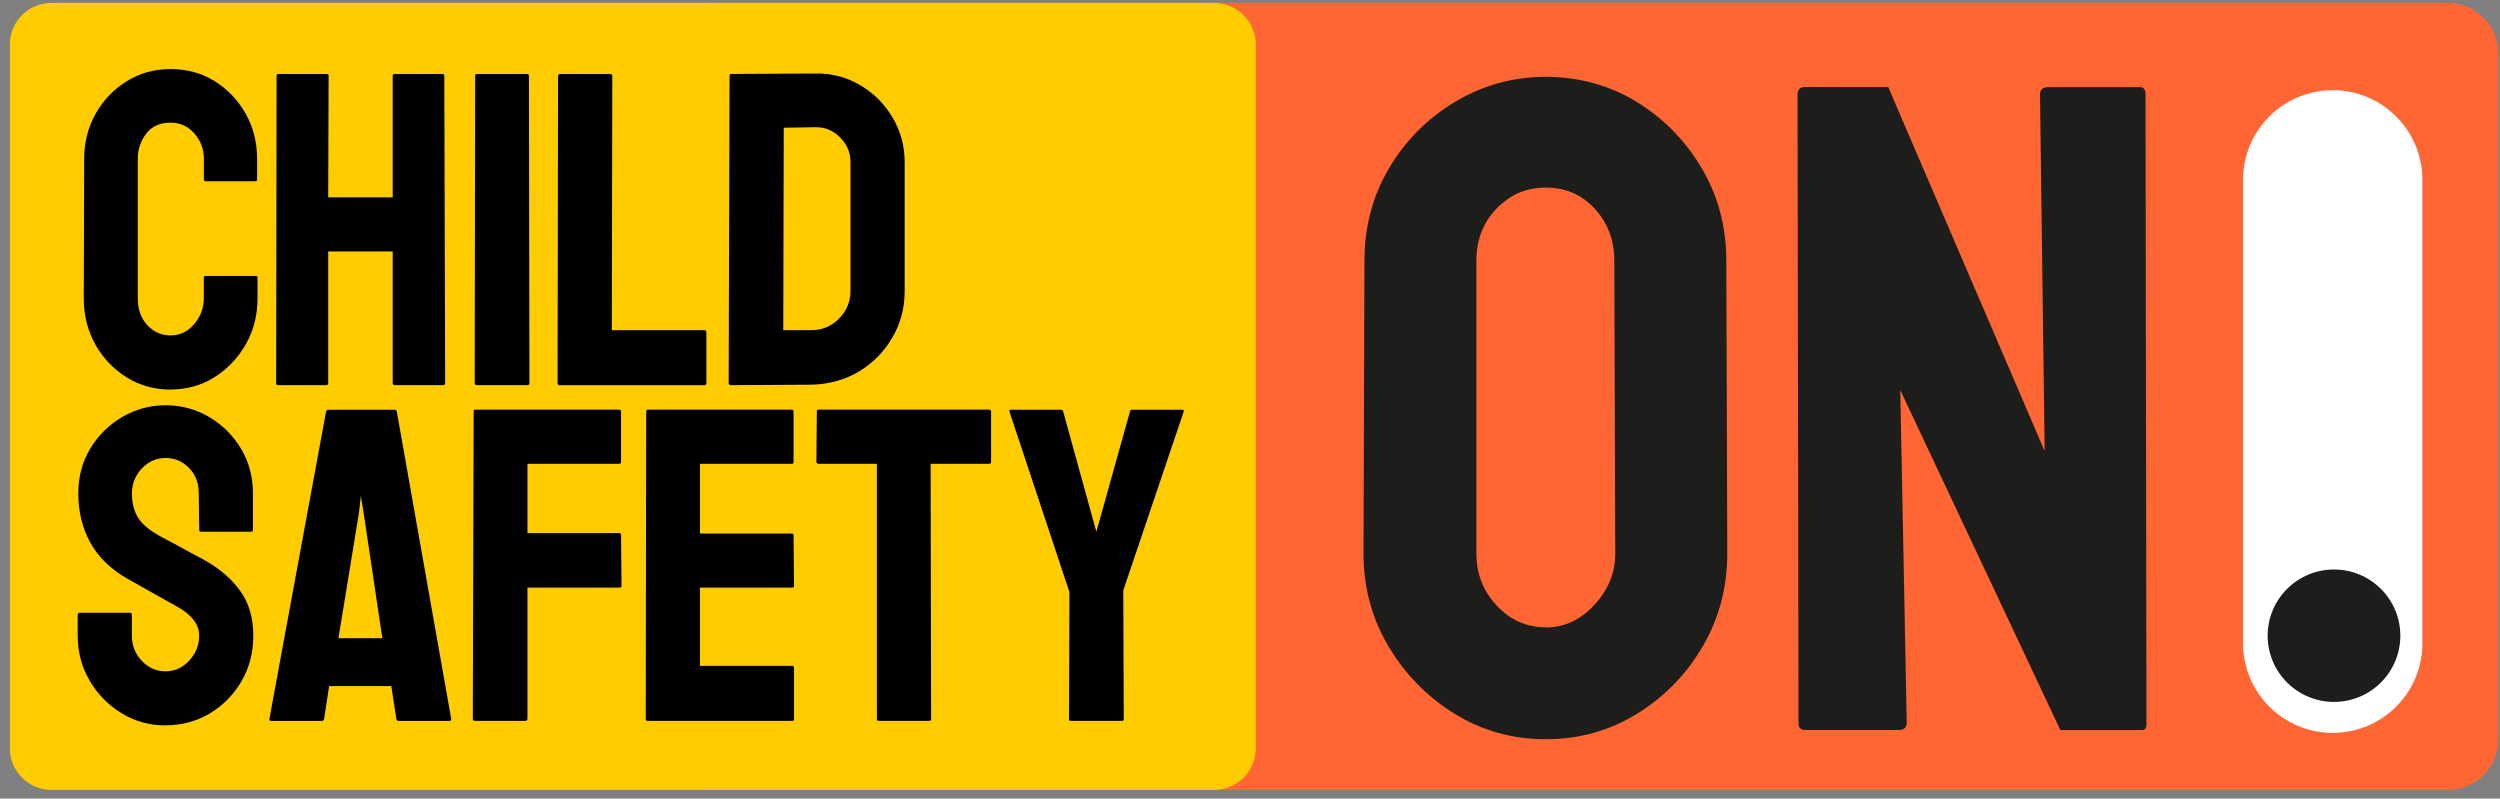
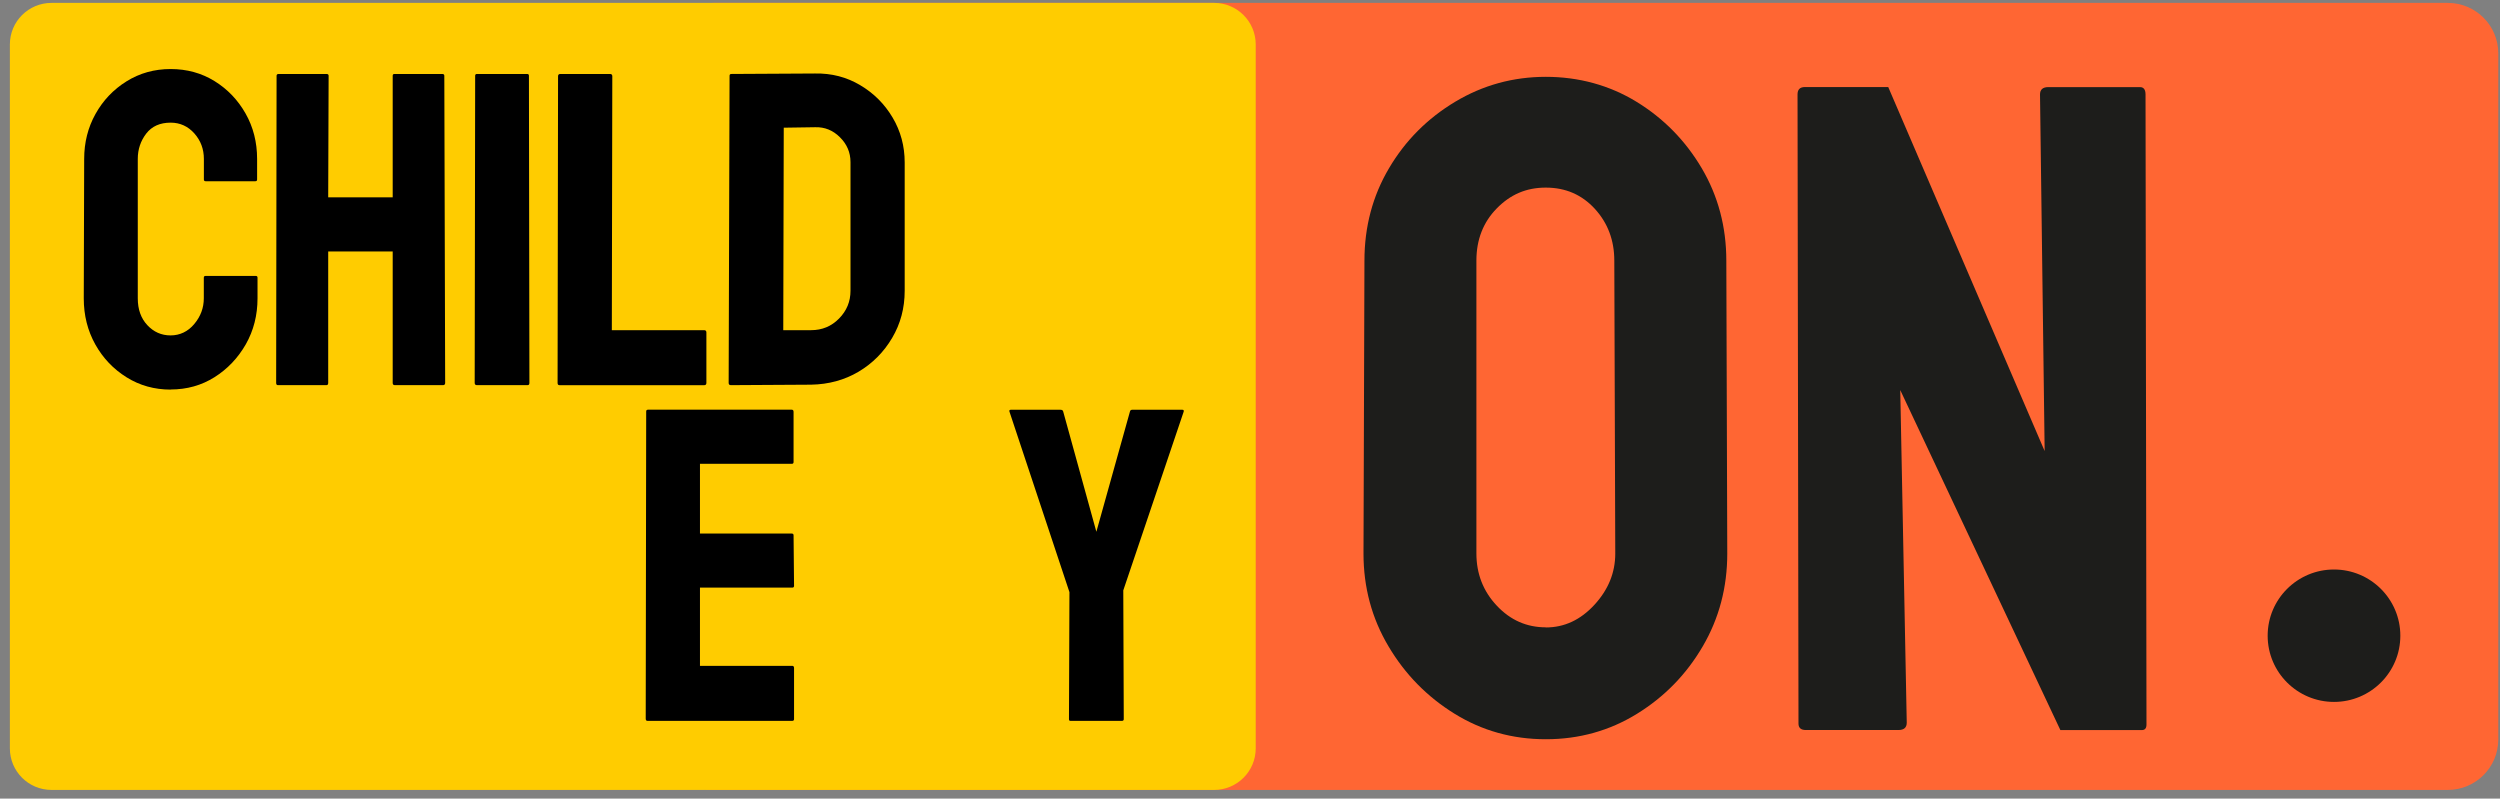
<svg xmlns="http://www.w3.org/2000/svg" width="216" height="69" viewBox="0 0 216 69" fill="none">
  <rect x="0" y="0" width="216" height="69" fill="#808080" stroke="none" />
  <path d="M211.485 0.25H61.655C59.243 0.25 57.287 2.202 57.287 4.609V63.891C57.287 66.298 59.243 68.25 61.655 68.25H211.485C213.897 68.25 215.853 66.298 215.853 63.891V4.609C215.853 2.202 213.897 0.25 211.485 0.25Z" fill="#FF6633" />
  <path d="M104.898 0.25H4.449C2.463 0.25 0.853 1.857 0.853 3.839V64.661C0.853 66.643 2.463 68.25 4.449 68.25H104.898C106.884 68.25 108.494 66.643 108.494 64.661V3.839C108.494 1.857 106.884 0.25 104.898 0.25Z" fill="#FFCC00" />
  <path d="M14.749 33.662C13.344 33.662 12.073 33.308 10.937 32.599C9.799 31.89 8.899 30.946 8.235 29.76C7.572 28.573 7.237 27.249 7.237 25.78L7.273 13.729C7.273 12.312 7.597 11.018 8.251 9.847C8.904 8.676 9.794 7.736 10.931 7.028C12.068 6.319 13.339 5.965 14.744 5.965C16.148 5.965 17.414 6.314 18.535 7.007C19.657 7.701 20.552 8.635 21.216 9.806C21.88 10.976 22.214 12.286 22.214 13.729V15.505C22.214 15.608 22.163 15.659 22.06 15.659H17.769C17.666 15.659 17.615 15.608 17.615 15.505V13.729C17.615 12.882 17.342 12.147 16.791 11.526C16.241 10.91 15.557 10.597 14.744 10.597C13.823 10.597 13.123 10.91 12.634 11.541C12.151 12.173 11.904 12.902 11.904 13.724V25.775C11.904 26.73 12.176 27.5 12.727 28.091C13.277 28.681 13.946 28.979 14.739 28.979C15.531 28.979 16.241 28.651 16.786 27.993C17.337 27.336 17.609 26.596 17.609 25.77V23.993C17.609 23.89 17.661 23.839 17.764 23.839H22.096C22.199 23.839 22.25 23.89 22.25 23.993V25.77C22.25 27.238 21.91 28.563 21.237 29.749C20.557 30.935 19.657 31.88 18.535 32.589C17.409 33.297 16.148 33.652 14.744 33.652L14.749 33.662Z" fill="black" />
  <path d="M24.01 33.277C23.912 33.277 23.86 33.215 23.86 33.082L23.896 6.545C23.896 6.442 23.958 6.391 24.082 6.391H28.208C28.331 6.391 28.393 6.442 28.393 6.545L28.357 17.051H33.929V6.545C33.929 6.442 33.98 6.391 34.078 6.391H38.204C38.328 6.391 38.389 6.442 38.389 6.545L38.462 33.082C38.462 33.21 38.4 33.277 38.276 33.277H34.114C33.991 33.277 33.929 33.215 33.929 33.082V21.724H28.357V33.082C28.357 33.21 28.305 33.277 28.208 33.277H24.01Z" fill="black" />
  <path d="M41.209 33.277C41.08 33.277 41.013 33.215 41.013 33.082L41.054 6.545C41.054 6.442 41.106 6.391 41.209 6.391H45.546C45.649 6.391 45.7 6.442 45.7 6.545L45.741 33.082C45.741 33.21 45.69 33.277 45.587 33.277H41.214H41.209Z" fill="black" />
  <path d="M48.33 33.277C48.227 33.277 48.175 33.215 48.175 33.082L48.216 6.586C48.216 6.458 48.278 6.391 48.412 6.391H52.708C52.837 6.391 52.903 6.458 52.903 6.586L52.862 28.527H60.837C60.965 28.527 61.032 28.594 61.032 28.722V33.087C61.032 33.215 60.965 33.282 60.837 33.282H48.335L48.33 33.277Z" fill="black" />
  <path d="M63.152 33.277C63.023 33.277 62.956 33.215 62.956 33.082L63.034 6.545C63.034 6.443 63.085 6.391 63.188 6.391L70.427 6.35C71.847 6.324 73.143 6.658 74.317 7.357C75.49 8.05 76.426 8.984 77.12 10.155C77.815 11.326 78.165 12.62 78.165 14.037V25.123C78.165 26.617 77.805 27.973 77.079 29.2C76.359 30.422 75.387 31.398 74.178 32.117C72.963 32.835 71.595 33.21 70.077 33.236L63.152 33.277ZM67.68 28.527H70.077C71.029 28.527 71.837 28.194 72.495 27.521C73.154 26.853 73.483 26.052 73.483 25.128V14.001C73.483 13.179 73.179 12.46 72.572 11.86C71.965 11.254 71.25 10.966 70.427 10.992L67.716 11.033L67.674 28.532L67.68 28.527Z" fill="black" />
-   <path d="M14.296 62.674C12.902 62.674 11.631 62.319 10.484 61.611C9.336 60.902 8.421 59.962 7.736 58.792C7.052 57.621 6.712 56.327 6.712 54.91V53.133C6.712 53.005 6.774 52.938 6.908 52.938H11.24C11.343 52.938 11.394 53.005 11.394 53.133V54.91C11.394 55.762 11.677 56.486 12.248 57.092C12.814 57.698 13.498 58.001 14.301 58.001C15.104 58.001 15.783 57.693 16.354 57.072C16.92 56.455 17.208 55.731 17.208 54.91C17.208 53.96 16.591 53.133 15.351 52.44C14.939 52.209 14.291 51.849 13.416 51.356C12.536 50.869 11.713 50.407 10.941 49.965C9.522 49.143 8.472 48.106 7.788 46.853C7.103 45.605 6.764 44.194 6.764 42.622C6.764 41.179 7.114 39.885 7.808 38.74C8.503 37.595 9.429 36.686 10.576 36.019C11.723 35.351 12.969 35.013 14.311 35.013C15.654 35.013 16.935 35.356 18.083 36.034C19.23 36.717 20.146 37.631 20.83 38.776C21.514 39.921 21.854 41.205 21.854 42.617V45.785C21.854 45.888 21.802 45.939 21.7 45.939H17.367C17.265 45.939 17.213 45.888 17.213 45.785L17.172 42.617C17.172 41.718 16.889 40.984 16.318 40.414C15.752 39.849 15.078 39.567 14.306 39.567C13.534 39.567 12.825 39.87 12.254 40.476C11.688 41.082 11.399 41.795 11.399 42.622C11.399 43.449 11.579 44.178 11.94 44.748C12.3 45.313 12.958 45.857 13.915 46.371C14.044 46.448 14.296 46.581 14.672 46.776C15.047 46.971 15.454 47.187 15.891 47.434C16.328 47.68 16.724 47.891 17.069 48.07C17.419 48.25 17.63 48.368 17.707 48.419C18.998 49.138 20.017 50.021 20.763 51.064C21.509 52.106 21.885 53.39 21.885 54.905C21.885 56.419 21.54 57.693 20.861 58.864C20.177 60.034 19.261 60.964 18.113 61.647C16.966 62.33 15.695 62.668 14.301 62.668L14.296 62.674Z" fill="black" />
-   <path d="M23.279 62.093L28.172 35.557C28.197 35.454 28.264 35.403 28.367 35.403H34.088C34.191 35.403 34.258 35.454 34.284 35.557L38.981 62.093C39.007 62.222 38.955 62.288 38.822 62.288H34.438C34.33 62.288 34.268 62.227 34.243 62.093L33.81 59.274H28.439L28.007 62.093C27.981 62.222 27.914 62.288 27.811 62.288H23.428C23.325 62.288 23.269 62.227 23.269 62.093H23.279ZM29.242 55.141H33.034L31.413 44.286L31.176 42.858L31.017 44.286L29.242 55.141Z" fill="black" />
-   <path d="M41.044 62.283C40.916 62.283 40.849 62.222 40.849 62.088L40.926 35.552C40.926 35.449 40.977 35.398 41.08 35.398H53.464C53.593 35.398 53.659 35.449 53.659 35.552V39.916C53.659 40.019 53.608 40.07 53.505 40.07H45.572V46.057H53.505C53.608 46.057 53.659 46.124 53.659 46.252L53.701 50.617C53.701 50.72 53.634 50.771 53.505 50.771H45.572V62.088C45.572 62.217 45.505 62.283 45.376 62.283H41.039H41.044Z" fill="black" />
  <path d="M55.944 62.283C55.841 62.283 55.79 62.222 55.79 62.088L55.831 35.552C55.831 35.449 55.882 35.398 55.985 35.398H68.41C68.513 35.398 68.564 35.464 68.564 35.593V39.921C68.564 40.024 68.513 40.075 68.41 40.075H60.477V46.099H68.41C68.513 46.099 68.564 46.15 68.564 46.252L68.606 50.617C68.606 50.72 68.554 50.771 68.451 50.771H60.477V57.529H68.451C68.554 57.529 68.606 57.595 68.606 57.724V62.129C68.606 62.232 68.554 62.283 68.451 62.283H55.949H55.944Z" fill="black" />
-   <path d="M75.916 62.283C75.813 62.283 75.762 62.222 75.762 62.088V40.07H70.73C70.602 40.07 70.535 40.009 70.535 39.875L70.576 35.547C70.576 35.444 70.627 35.392 70.73 35.392H85.434C85.563 35.392 85.63 35.444 85.63 35.547V39.875C85.63 40.004 85.578 40.07 85.475 40.07H80.408L80.449 62.088C80.449 62.217 80.397 62.283 80.294 62.283H75.921H75.916Z" fill="black" />
  <path d="M92.478 62.283C92.4 62.283 92.359 62.232 92.359 62.129L92.4 51.161L87.215 35.557C87.189 35.454 87.23 35.403 87.333 35.403H91.629C91.757 35.403 91.835 35.454 91.86 35.557L94.726 45.944L97.628 35.557C97.653 35.454 97.715 35.403 97.823 35.403H102.155C102.258 35.403 102.294 35.454 102.274 35.557L97.052 51.007L97.093 62.129C97.093 62.232 97.041 62.283 96.938 62.283H92.488H92.478Z" fill="black" />
  <path d="M133.56 63.87C130.679 63.87 128.055 63.136 125.683 61.672C123.311 60.209 121.402 58.268 119.967 55.844C118.526 53.426 117.806 50.751 117.806 47.824L117.888 22.52C117.888 19.593 118.593 16.933 120.008 14.54C121.418 12.147 123.327 10.232 125.724 8.794C128.122 7.357 130.735 6.638 133.56 6.638C136.384 6.638 139.049 7.357 141.395 8.794C143.742 10.232 145.619 12.147 147.034 14.54C148.444 16.933 149.154 19.598 149.154 22.52L149.236 47.824C149.236 50.751 148.531 53.426 147.117 55.844C145.702 58.268 143.808 60.209 141.437 61.672C139.065 63.136 136.436 63.87 133.56 63.87ZM133.56 54.212C135.16 54.212 136.559 53.559 137.758 52.255C138.957 50.951 139.559 49.477 139.559 47.824L139.476 22.52C139.476 20.764 138.916 19.274 137.799 18.047C136.678 16.825 135.268 16.209 133.56 16.209C131.852 16.209 130.493 16.81 129.32 18.006C128.147 19.203 127.561 20.707 127.561 22.515V47.819C127.561 49.575 128.147 51.079 129.32 52.327C130.493 53.58 131.908 54.201 133.56 54.201V54.212Z" fill="#1D1D1B" />
  <path d="M156.027 63.074C155.6 63.074 155.389 62.889 155.389 62.514L155.307 8.158C155.307 7.731 155.518 7.521 155.945 7.521H163.143L176.658 38.971L176.257 8.163C176.257 7.737 176.499 7.526 176.977 7.526H184.895C185.214 7.526 185.374 7.742 185.374 8.163L185.456 62.602C185.456 62.92 185.322 63.079 185.055 63.079H178.017L164.182 33.703L164.743 62.437C164.743 62.864 164.501 63.074 164.023 63.074H156.027Z" fill="#1D1D1B" />
-   <path fill-rule="evenodd" clip-rule="evenodd" d="M209.293 55.315C209.293 55.403 209.293 55.495 209.293 55.588C209.293 59.855 205.825 63.321 201.55 63.321C197.275 63.321 193.802 59.855 193.802 55.588V15.798H193.807C193.807 15.706 193.802 15.618 193.802 15.526C193.802 11.259 197.275 7.793 201.55 7.793C205.825 7.793 209.293 11.259 209.293 15.526V55.315Z" fill="white" />
  <path d="M201.658 60.645C204.823 60.645 207.389 58.084 207.389 54.925C207.389 51.766 204.823 49.205 201.658 49.205C198.492 49.205 195.926 51.766 195.926 54.925C195.926 58.084 198.492 60.645 201.658 60.645Z" fill="#1D1D1B" />
</svg>